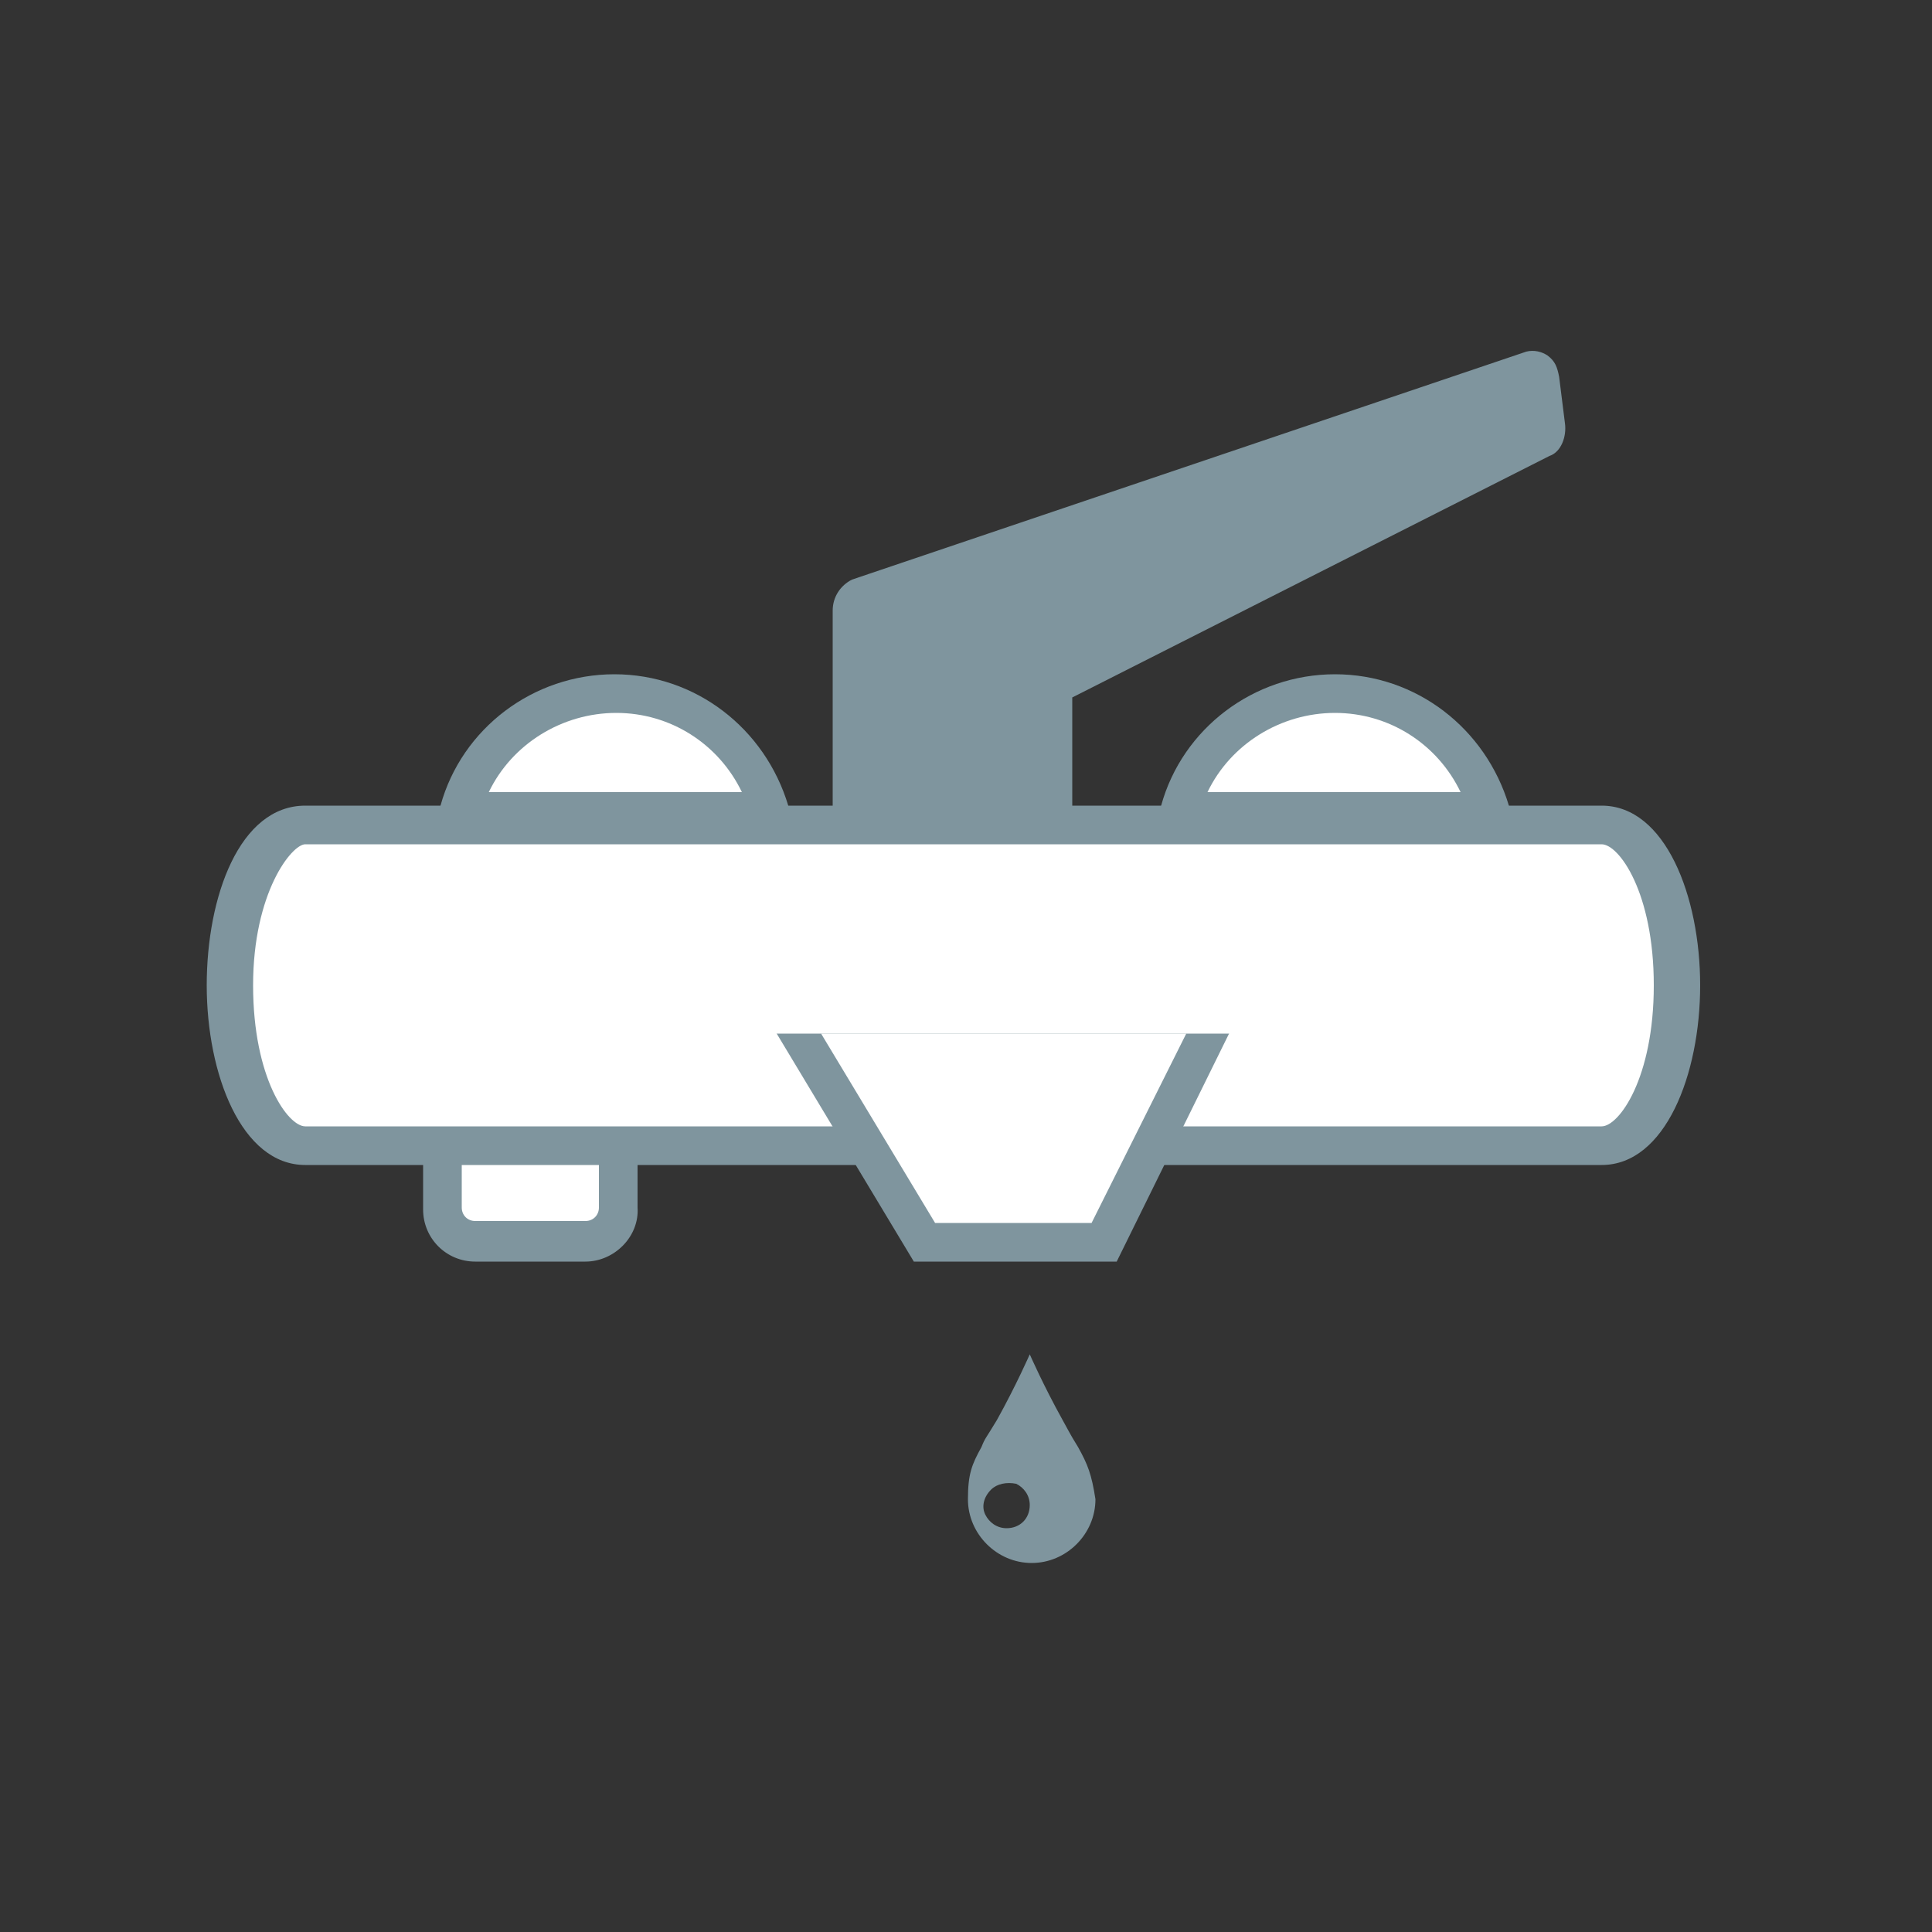
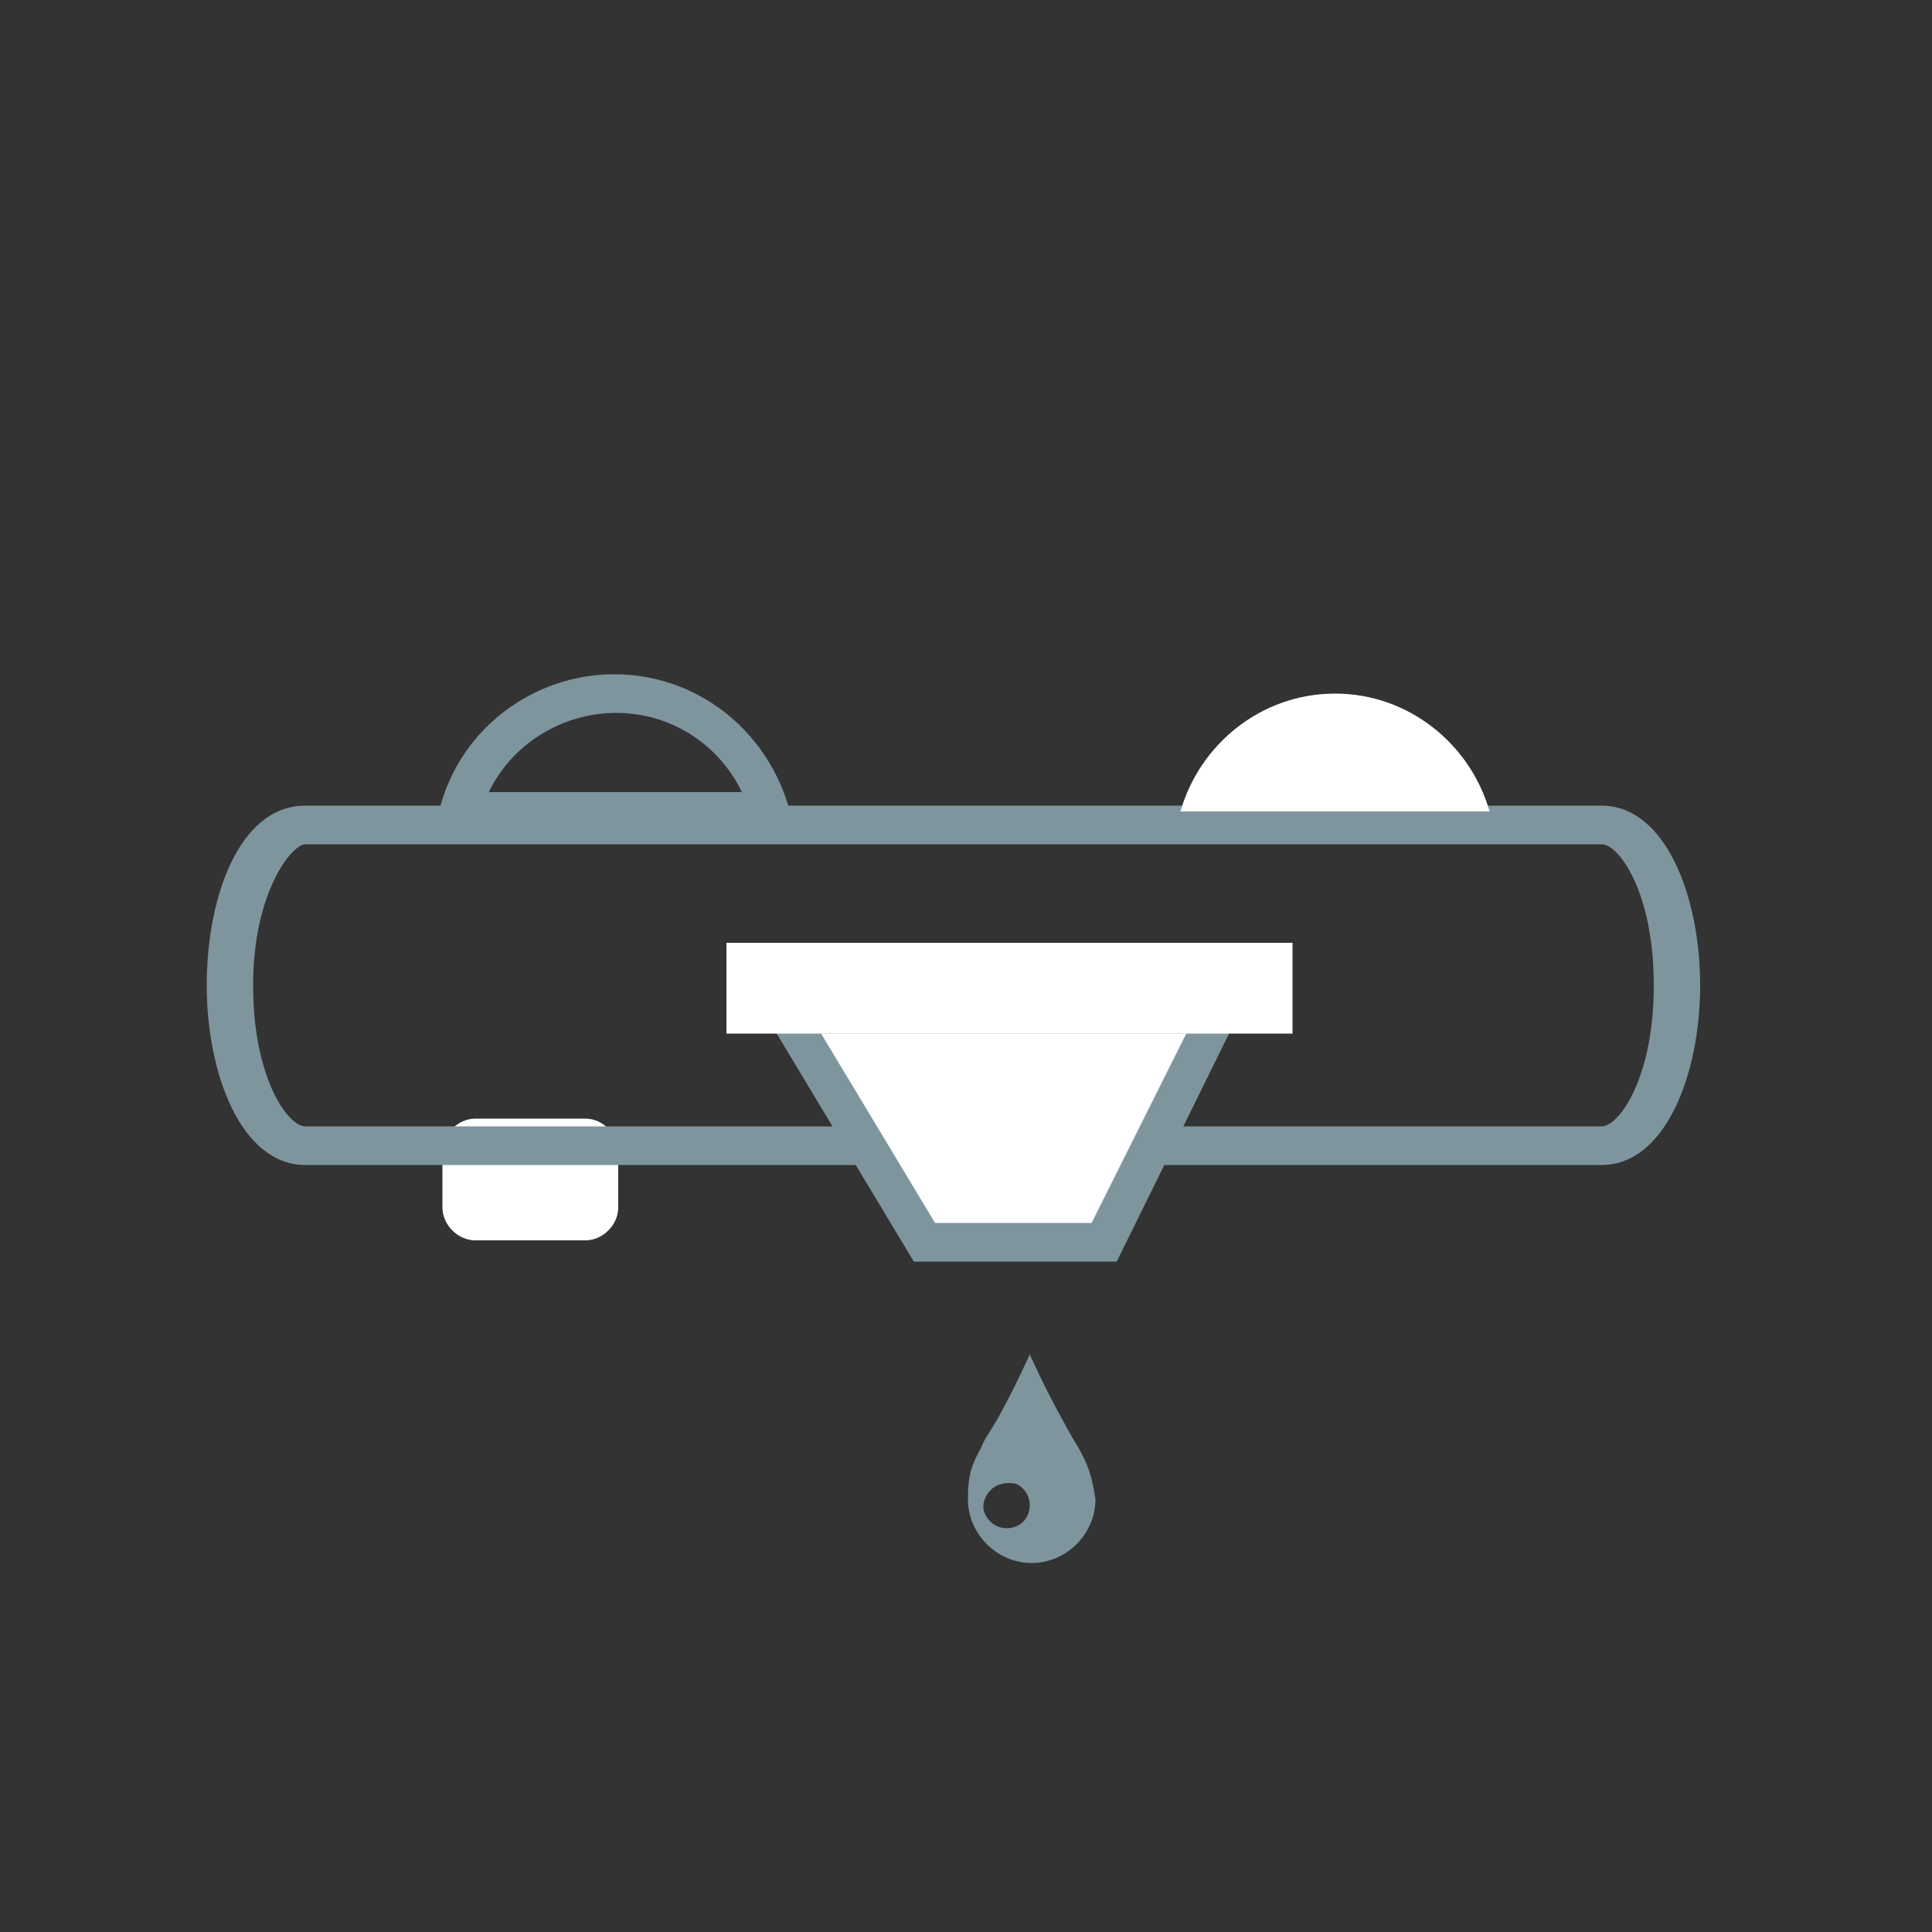
<svg xmlns="http://www.w3.org/2000/svg" version="1.1" id="Calque_1" x="0px" y="0px" viewBox="0 0 100 100" style="enable-background:new 0 0 100 100;" xml:space="preserve">
  <rect x="0" y="0" width="100" height="100" fill="#333333" stroke="none" />
  <style type="text/css">
	.st0{fill:#FFFFFF;}
	.st1{fill:#7F959E;}
</style>
  <g>
    <path class="st0" d="M22.9,62.5c0,0.9,0.8,1.7,1.7,1.7h5.7c0.9,0,1.7-0.8,1.7-1.7v-2.9c0-0.9-0.8-1.7-1.7-1.7h-5.7   c-0.9,0-1.7,0.8-1.7,1.7V62.5z" />
-     <path class="st1" d="M30.3,65.3h-5.7c-1.5,0-2.7-1.2-2.7-2.7v-2.9c0-1.5,1.2-2.7,2.7-2.7h5.7c1.5,0,2.7,1.2,2.7,2.7v2.8   C33.1,64,31.8,65.3,30.3,65.3z M24.6,58.9c-0.4,0-0.7,0.3-0.7,0.7v2.9c0,0.4,0.3,0.7,0.7,0.7h5.7c0.4,0,0.7-0.3,0.7-0.7v-2.9   c0-0.4-0.3-0.7-0.7-0.7C30.3,58.9,24.6,58.9,24.6,58.9z" />
  </g>
  <g>
-     <path class="st0" d="M82.9,42.7H15.8c-2.2,0-3.9,3.7-3.9,8.3s1.7,8.3,3.9,8.3h67.1c2.2,0,3.9-3.7,3.9-8.3   C86.8,46.4,85.1,42.7,82.9,42.7z" />
    <path class="st1" d="M82.9,60.3H15.8c-3.3,0-5.1-4.7-5.1-9.3s1.7-9.3,5.1-9.3h67.1c3.3,0,5.1,4.7,5.1,9.3   C88,55.6,86.2,60.3,82.9,60.3z M15.8,43.7c-0.7,0-2.7,2.5-2.7,7.3s1.8,7.3,2.7,7.3h67.1c0.9,0,2.7-2.5,2.7-7.3s-1.8-7.3-2.7-7.3   H15.8z" />
  </g>
  <g>
-     <path class="st0" d="M31.8,35.9c-3.8,0-7,2.6-8,6.1h16C38.8,38.5,35.6,35.9,31.8,35.9L31.8,35.9z" />
    <path class="st1" d="M41.1,43H22.5l0.3-1.3c1.1-4,4.8-6.8,9-6.8s7.8,2.8,9,6.8L41.1,43z M25.3,41h13.1c-1.2-2.5-3.7-4.1-6.5-4.1   S26.5,38.5,25.3,41z" />
  </g>
  <g>
    <path class="st0" d="M69.1,35.9c-3.8,0-7,2.6-8,6.1h16C76.1,38.5,72.9,35.9,69.1,35.9L69.1,35.9z" />
-     <path class="st1" d="M78.4,43H59.8l0.3-1.3c1.1-4,4.8-6.8,9-6.8s7.8,2.8,9,6.8L78.4,43z M62.5,41h13.1c-1.2-2.5-3.7-4.1-6.5-4.1   S63.7,38.5,62.5,41z" />
  </g>
  <path class="st1" d="M55.8,74.9c-0.3-0.5-0.2-0.3-0.8-1.4c-1-1.8-1.7-3.4-1.7-3.4s-0.7,1.6-1.7,3.4c-0.6,1-0.6,0.9-0.8,1.4  c-0.5,0.9-0.7,1.4-0.7,2.7l0,0c0,1.8,1.5,3.3,3.3,3.3s3.3-1.5,3.3-3.3C56.5,76.3,56.3,75.8,55.8,74.9L55.8,74.9z M52.1,79.1  L52.1,79.1c-0.5,0-0.9-0.3-1.1-0.7c-0.2-0.4-0.1-0.9,0.3-1.3c0.3-0.3,0.8-0.4,1.3-0.3c0.4,0.2,0.7,0.6,0.7,1.1  C53.3,78.6,52.8,79.1,52.1,79.1L52.1,79.1z" />
  <g>
    <polygon class="st0" points="40.8,52.4 47.9,64.3 57.2,64.3 63,52.4  " />
    <path class="st1" d="M57.8,65.3H47.3L39,51.5h25.6L57.8,65.3z M48.4,63.3h8.1l4.9-9.8H42.5L48.4,63.3z" />
  </g>
  <g>
    <rect x="37.6" y="48.8" class="st0" width="29.3" height="4.7" />
  </g>
-   <path class="st1" d="M43.1,31.6V43l12.4-0.3v-6.6l24.7-12.5l0,0c0.6-0.2,0.9-1,0.8-1.7l-0.3-2.4c-0.1-0.5-0.2-0.8-0.6-1.1  c-0.3-0.2-0.7-0.3-1.1-0.2L44.1,30C43.5,30.3,43.1,30.9,43.1,31.6L43.1,31.6z" />
</svg>